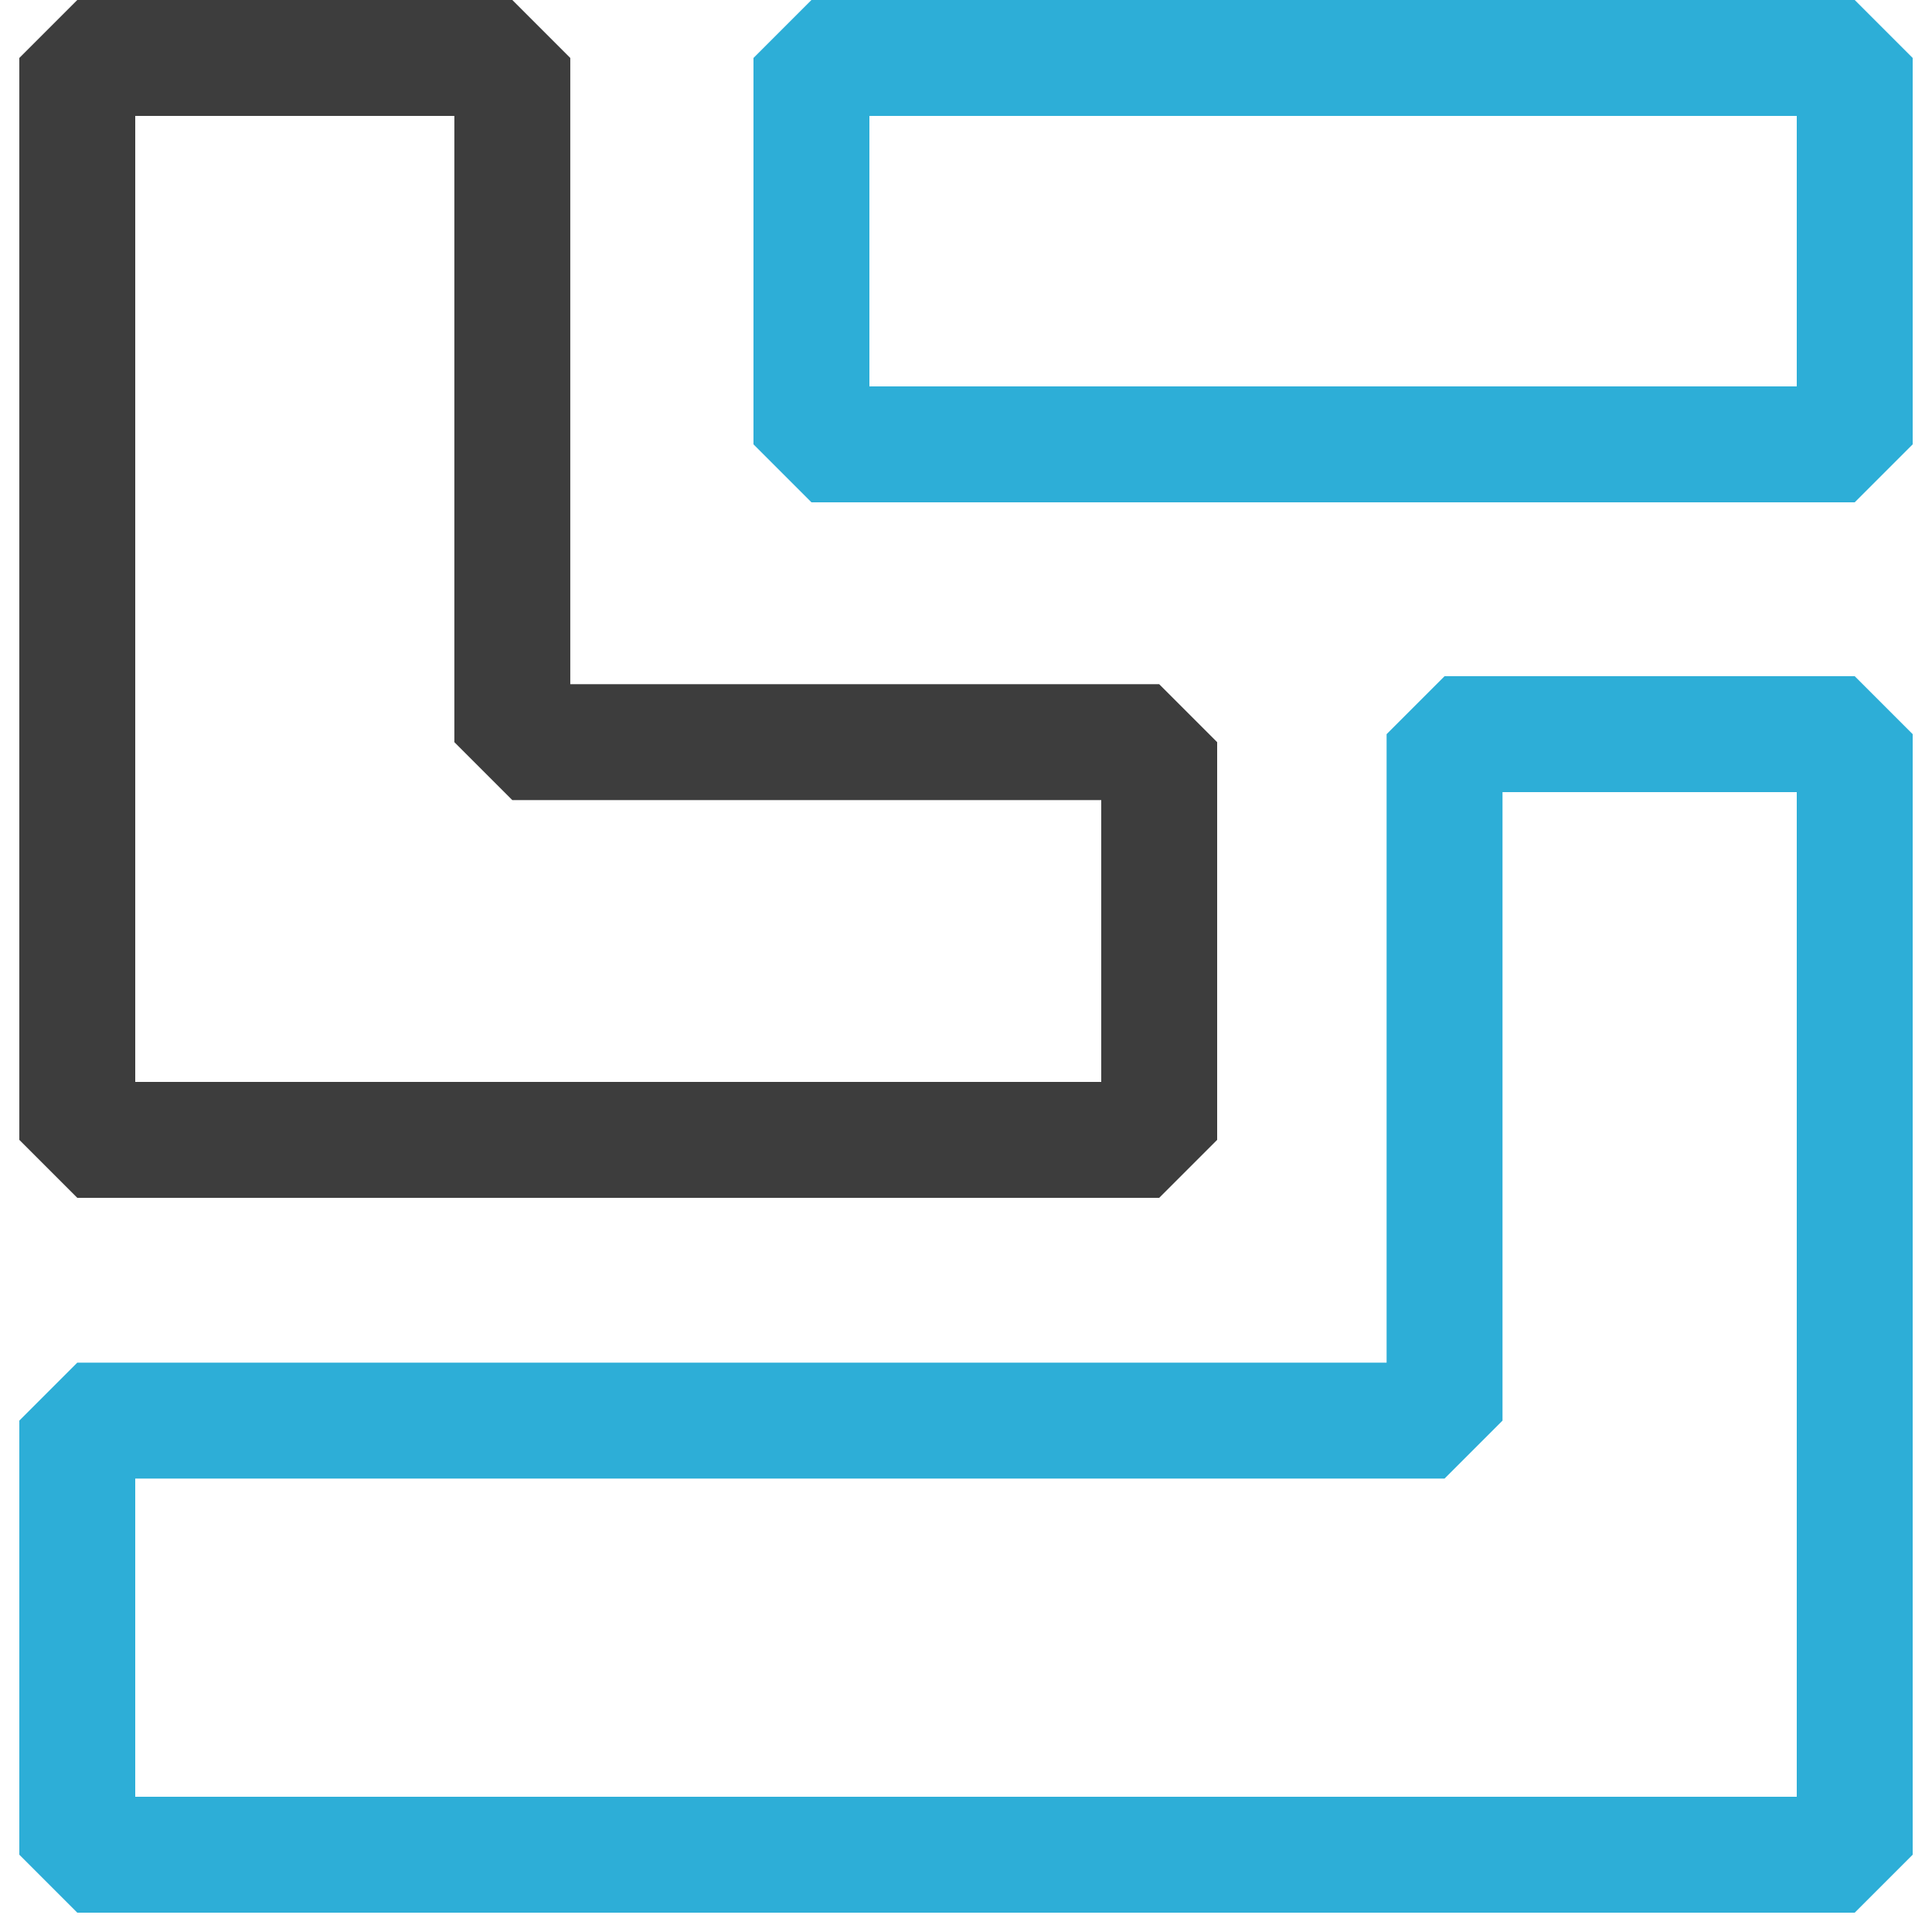
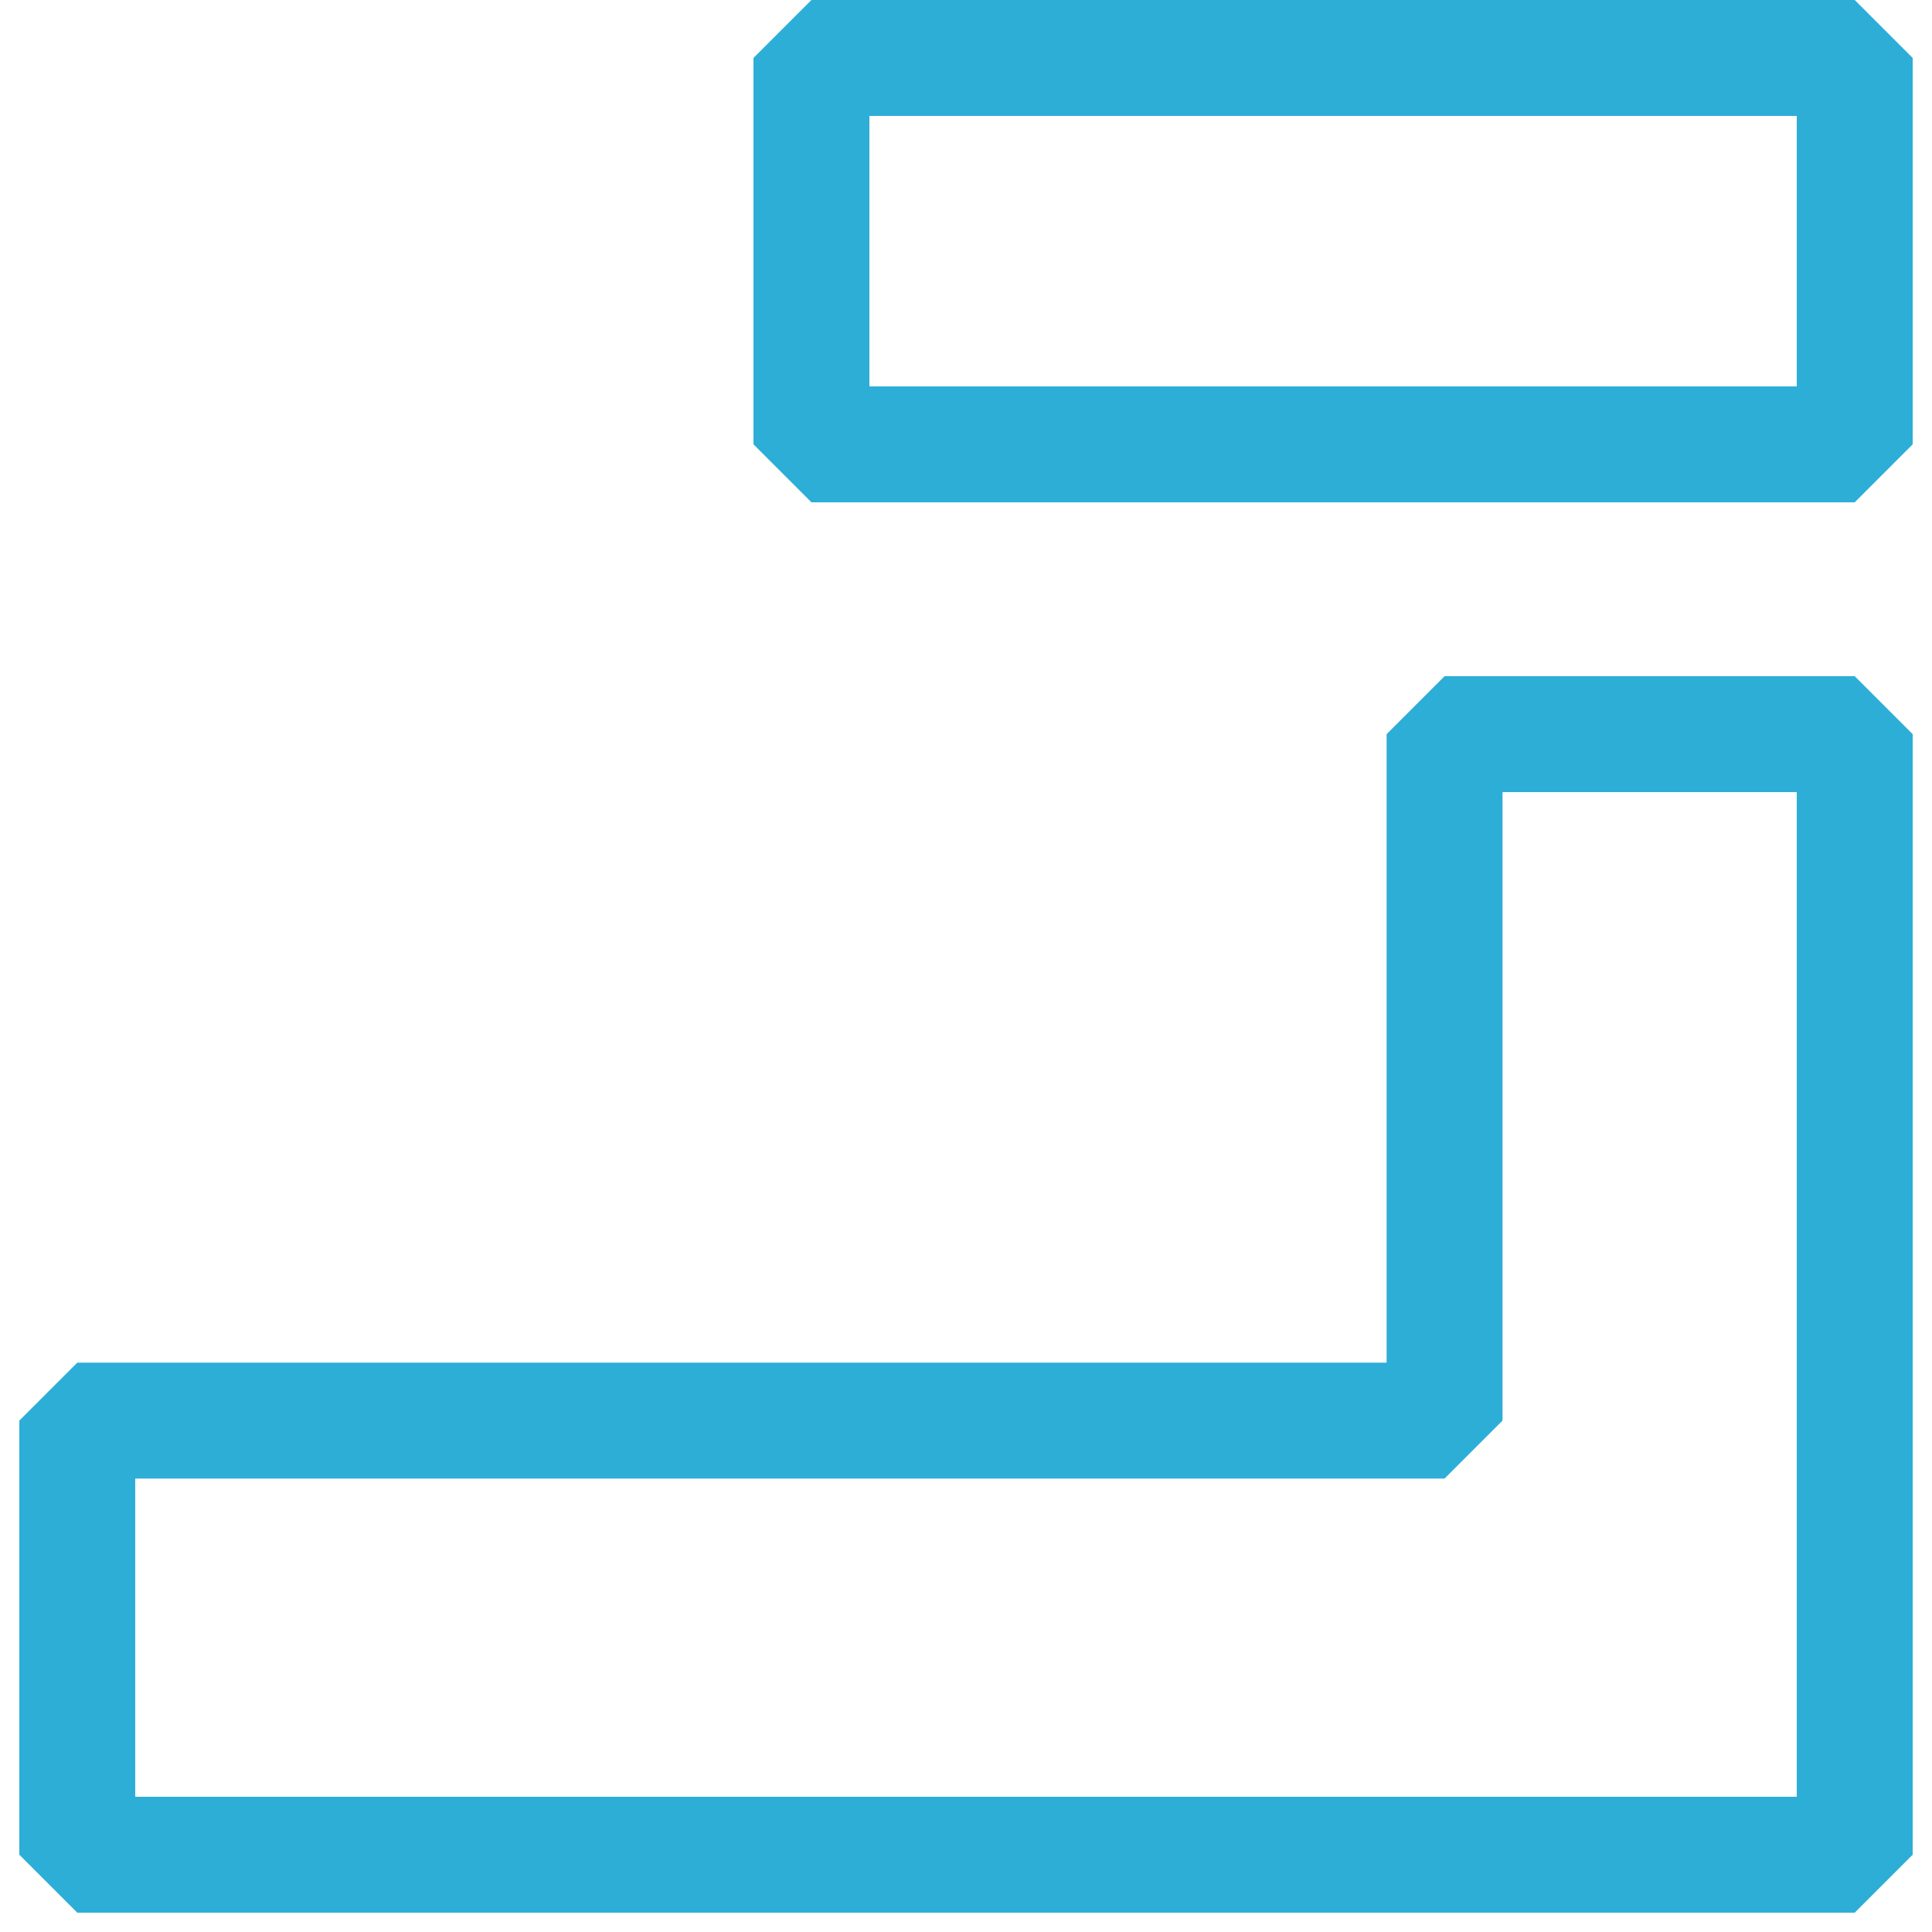
<svg xmlns="http://www.w3.org/2000/svg" width="50" height="50" viewBox="0 0 50 50" fill="none">
-   <path d="M13.259 1.5L13.259 10.759L13.259 19.207L30 19.207L30 29.5L2 29.5L2 19.241L2 1.5L13.259 1.5Z" stroke="#3D3D3D" stroke-width="3" stroke-linejoin="bevel" />
  <path d="M2 36.765L30.308 36.765L37.385 36.765L37.385 19L48 19L48 48L37.385 48L2 48L2 36.765Z" stroke="#2DAED7" stroke-width="3" stroke-linejoin="bevel" />
  <path d="M48 1.5L48 11.5L37.385 11.5L21 11.5L21 1.5L48 1.5Z" stroke="#2DAED7" stroke-width="3" stroke-linejoin="bevel" />
</svg>